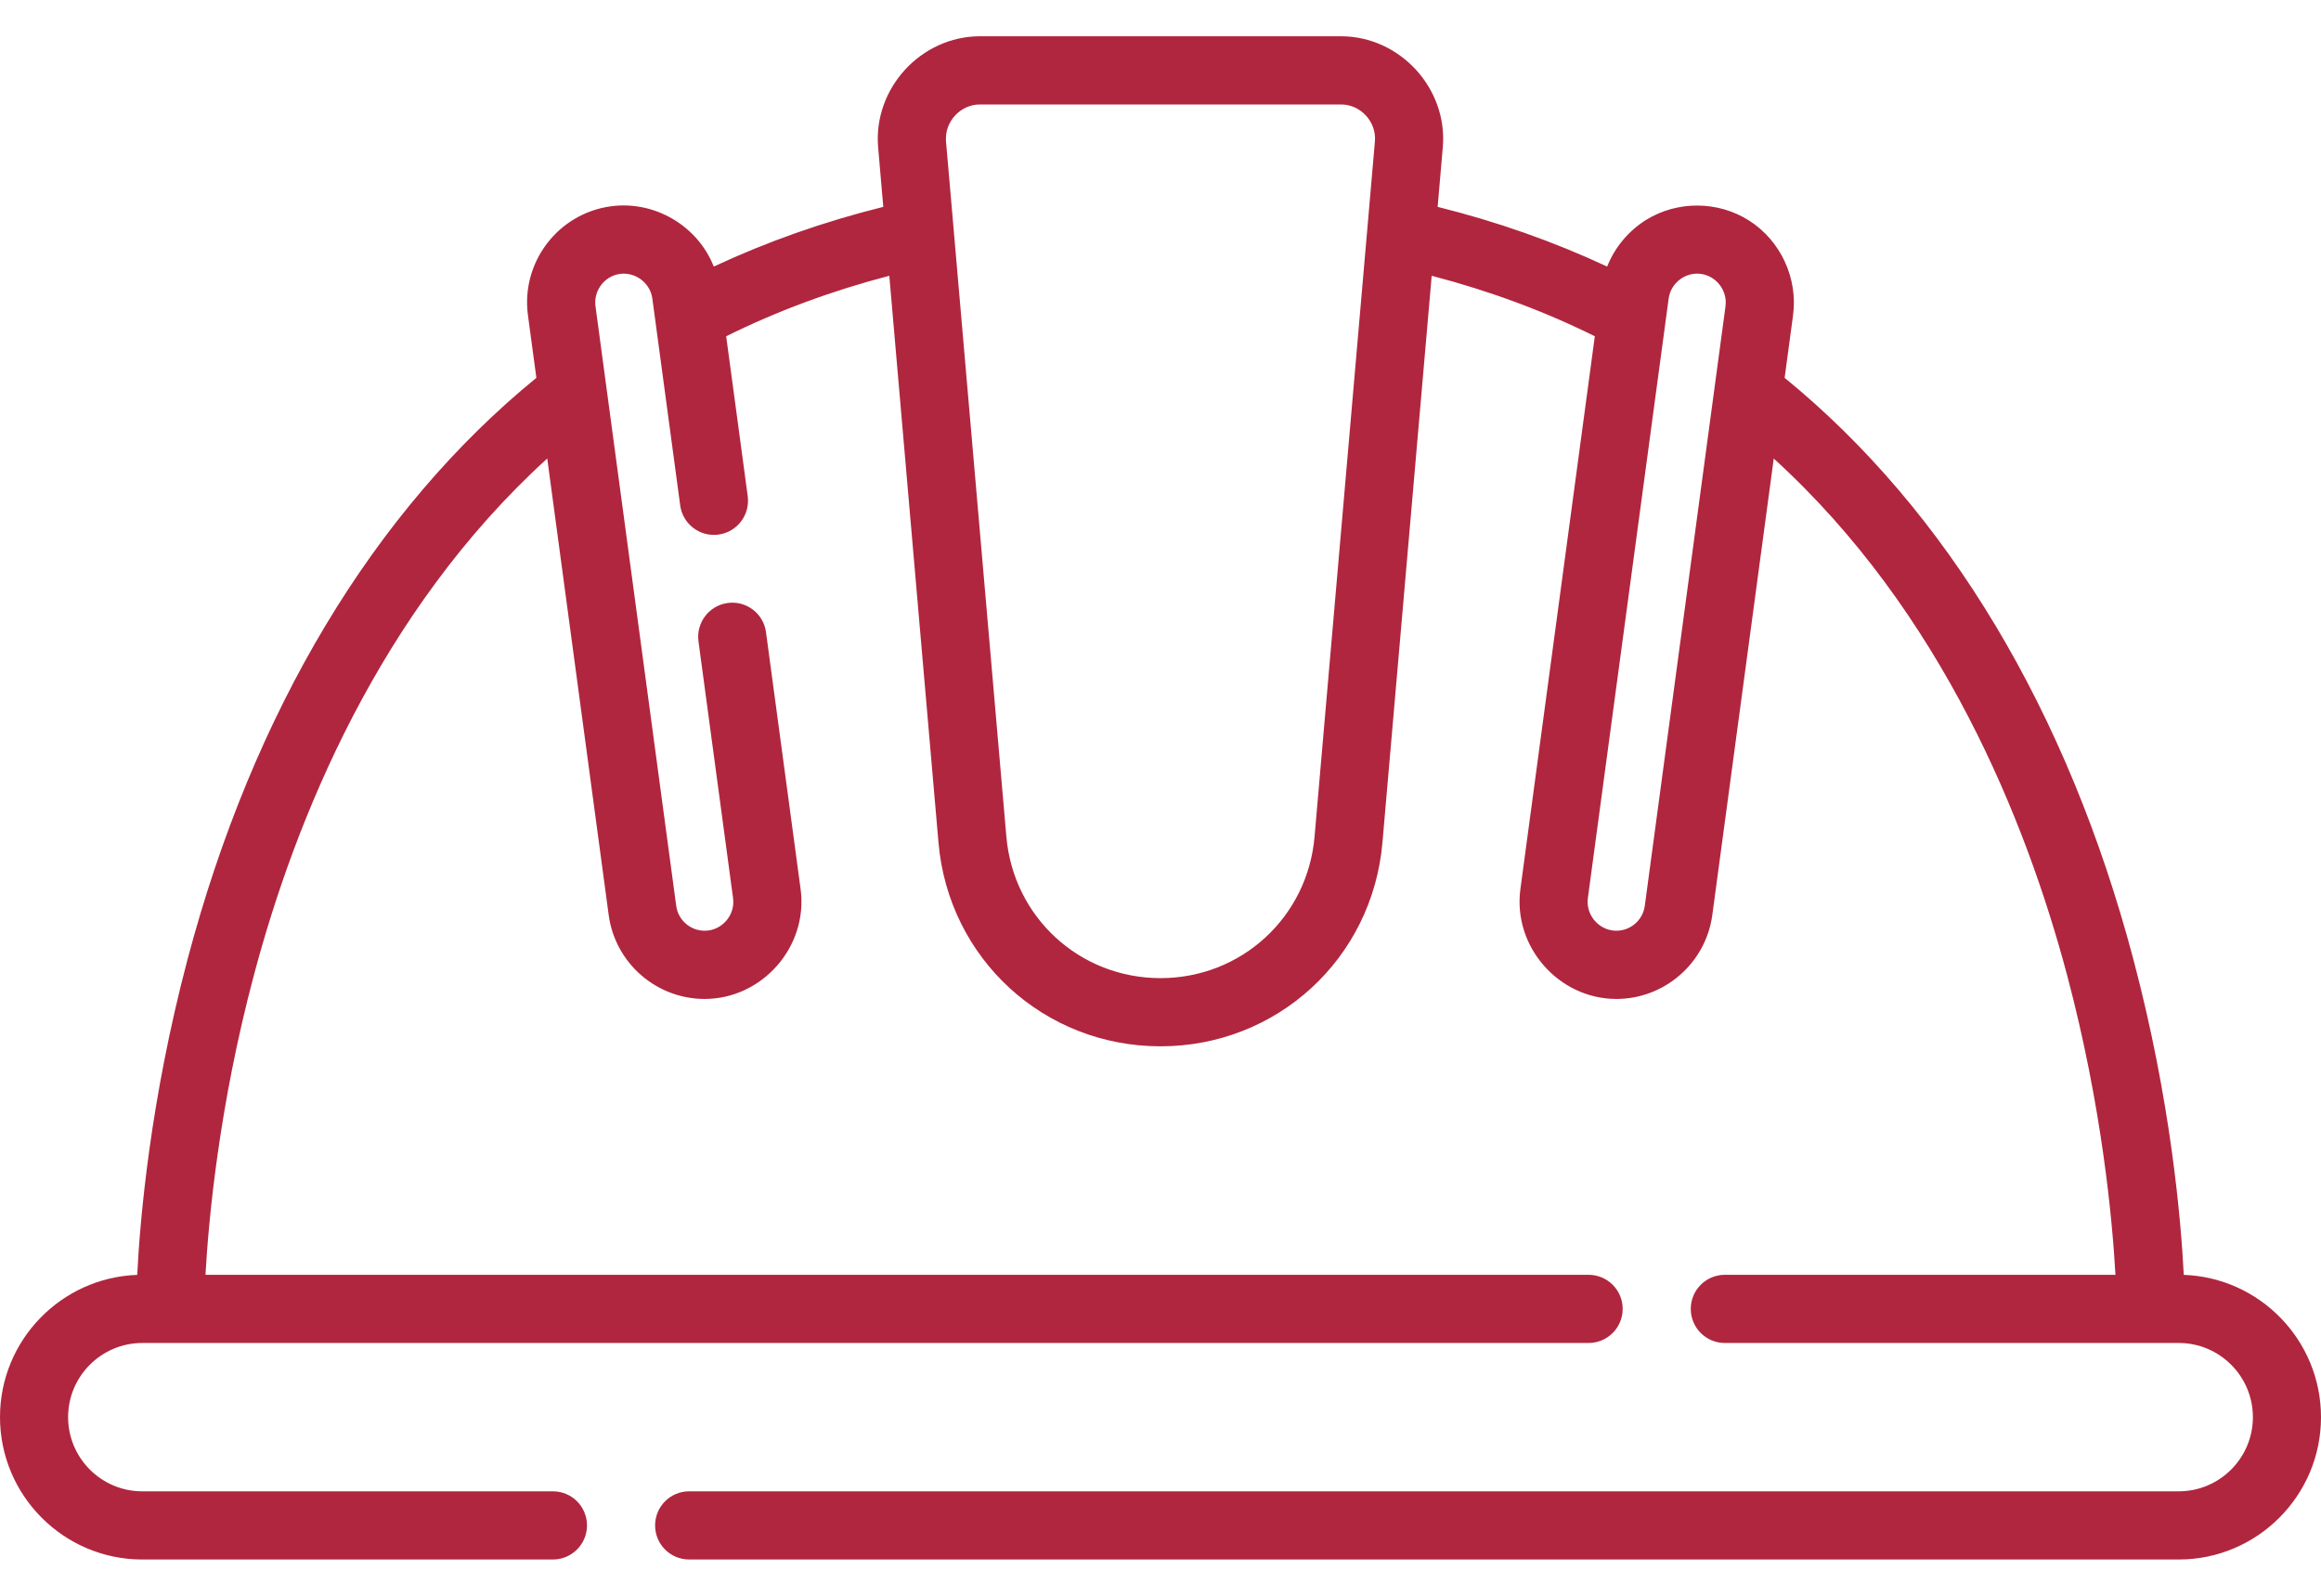
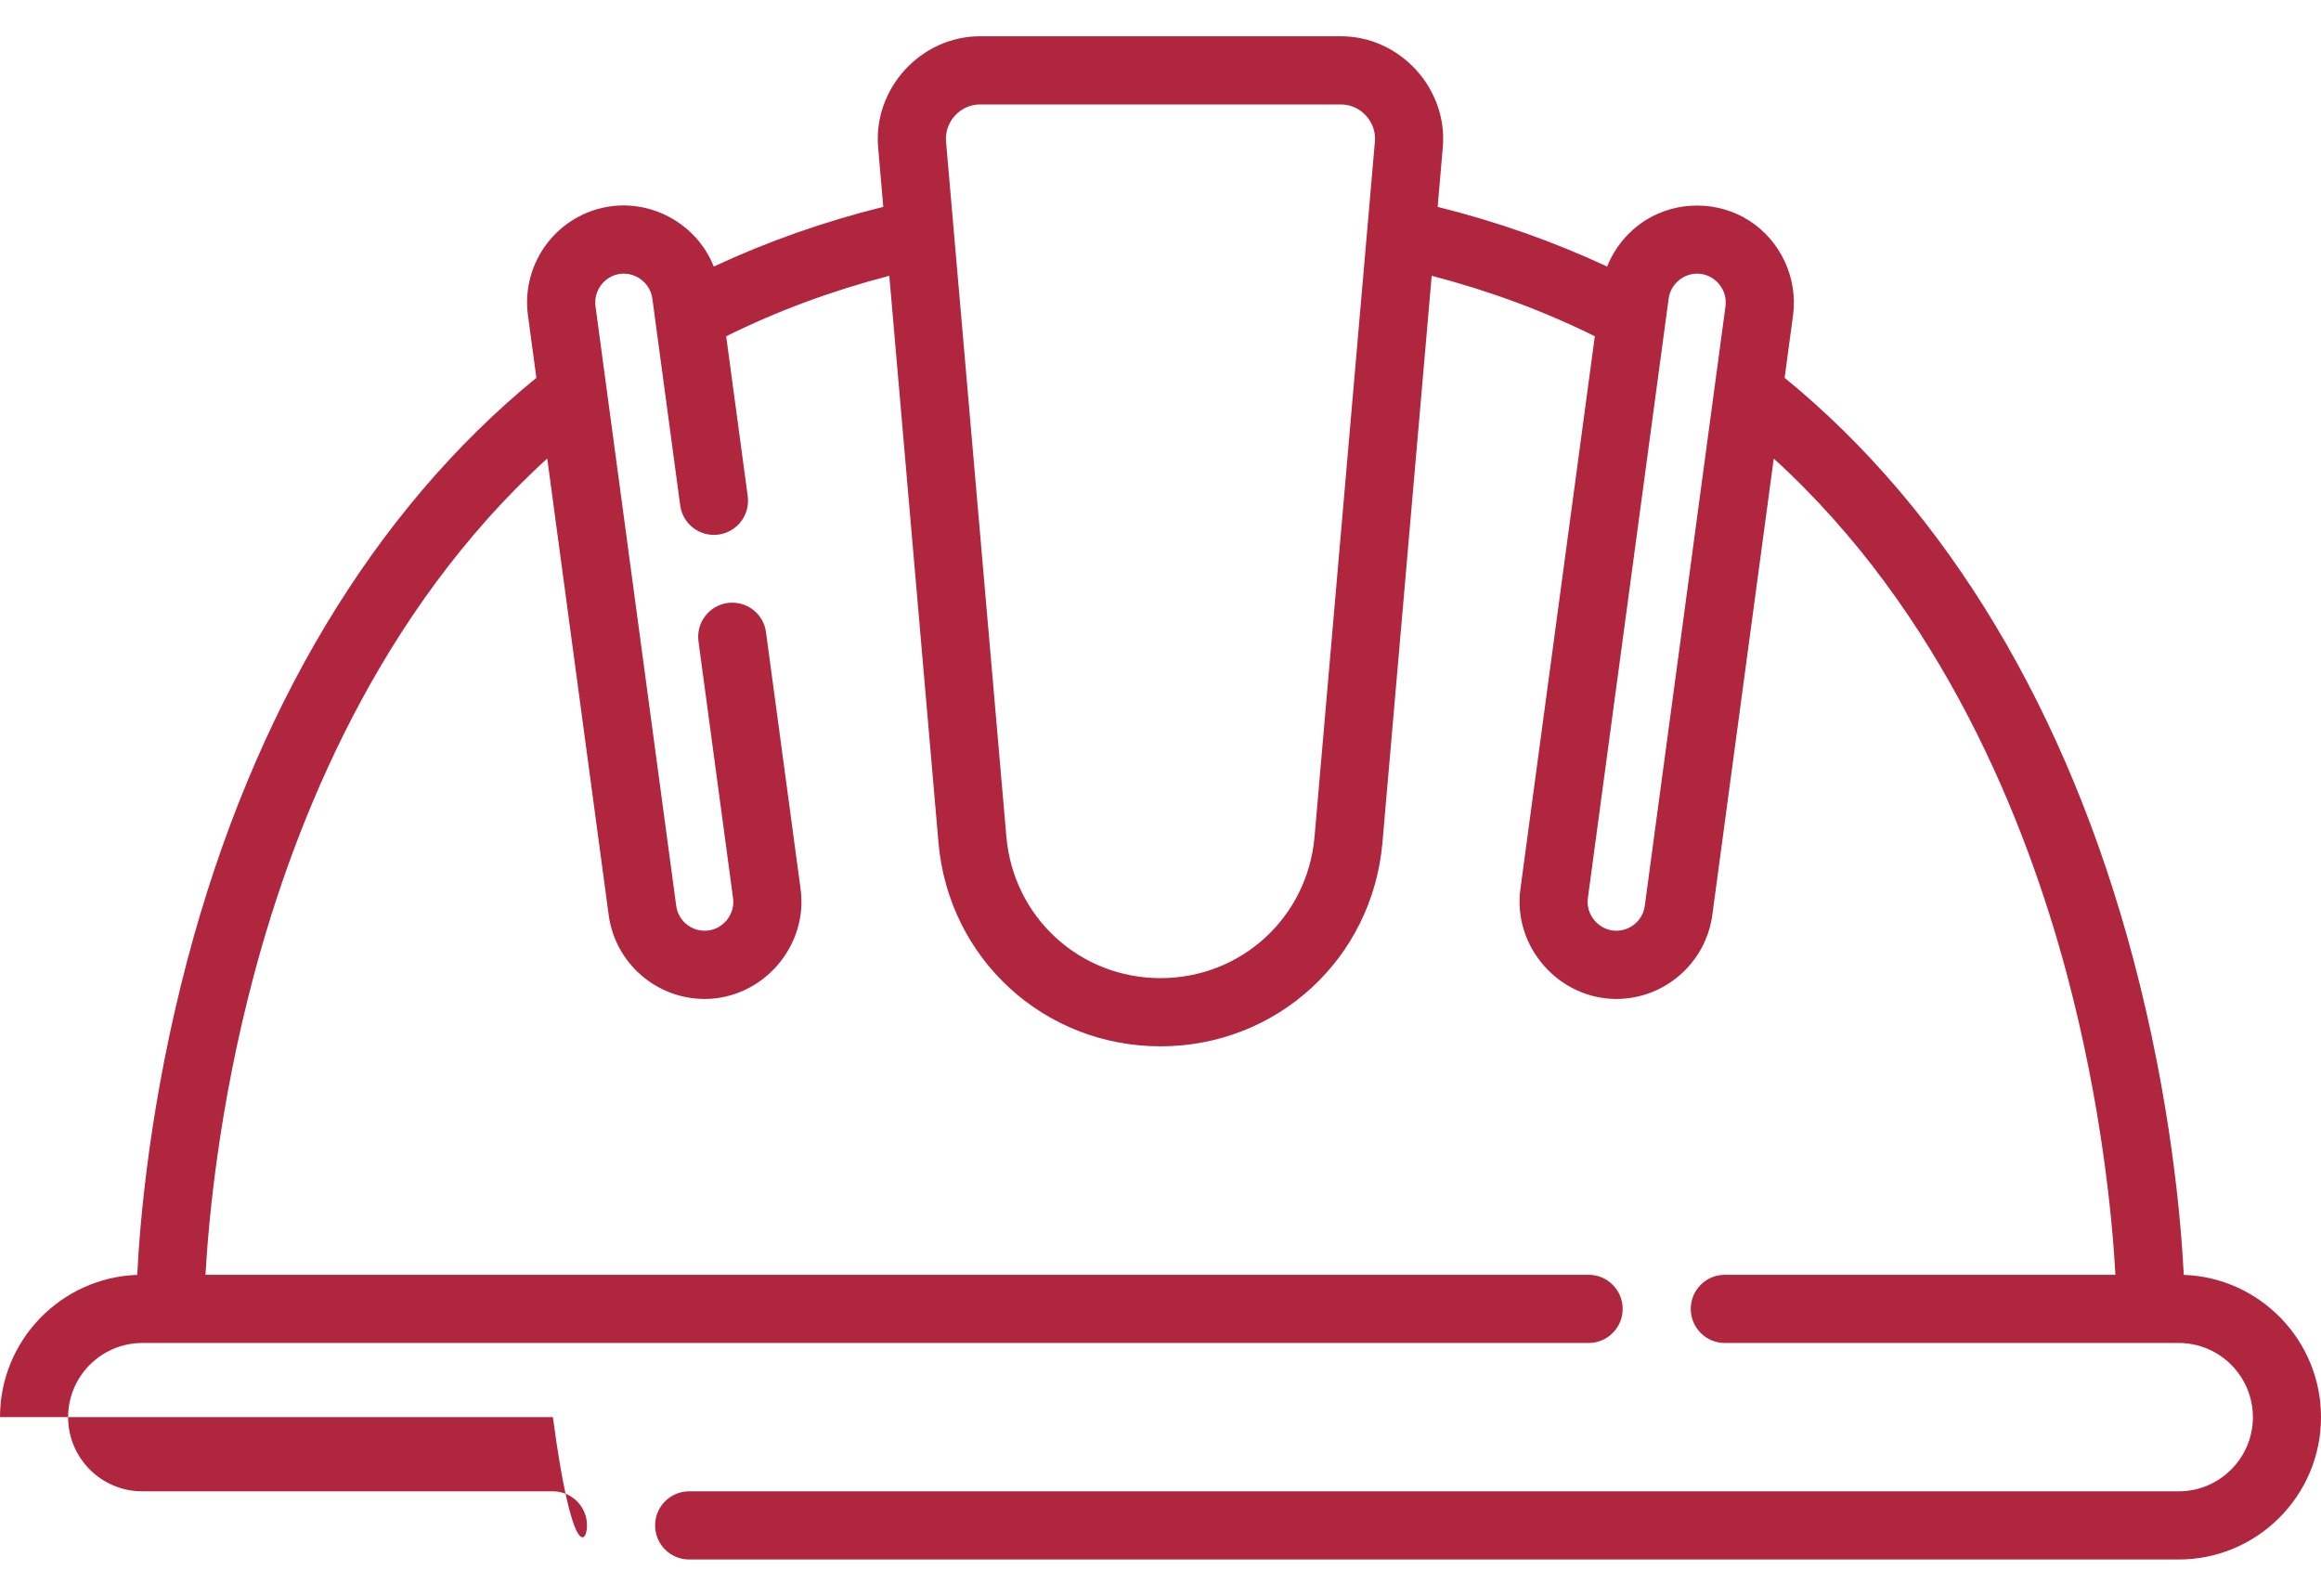
<svg xmlns="http://www.w3.org/2000/svg" width="32" height="22" viewBox="0 0 32 22" fill="none">
-   <path d="M30.108 17.576C30.069 16.807 29.928 15.168 29.413 13.225C28.507 9.805 26.848 7.04 24.605 5.209L24.721 4.347C24.79 3.837 24.551 3.32 24.117 3.042C23.689 2.768 23.125 2.764 22.693 3.033C22.452 3.184 22.263 3.41 22.158 3.675C21.424 3.332 20.642 3.056 19.821 2.852L19.892 2.032C19.963 1.22 19.302 0.5 18.488 0.5H13.511C12.697 0.5 12.037 1.22 12.107 2.032L12.178 2.852C11.357 3.056 10.575 3.332 9.841 3.675C9.618 3.111 9.024 2.763 8.424 2.844C7.694 2.942 7.18 3.617 7.279 4.347L7.395 5.209C5.152 7.04 3.492 9.805 2.586 13.225C2.072 15.168 1.93 16.807 1.892 17.576C0.843 17.613 0 18.478 0 19.537C0 20.619 0.88 21.5 1.961 21.5H7.623C7.883 21.5 8.093 21.289 8.093 21.03C8.093 20.77 7.883 20.56 7.623 20.56H1.961C1.397 20.56 0.939 20.101 0.939 19.537C0.939 18.974 1.398 18.515 1.961 18.515H21.902C22.161 18.515 22.372 18.305 22.372 18.045C22.372 17.785 22.161 17.575 21.902 17.575H2.833C2.875 16.825 3.017 15.258 3.501 13.442C4.066 11.317 5.221 8.437 7.545 6.321L8.392 12.614C8.482 13.284 9.056 13.772 9.714 13.772C10.511 13.772 11.145 13.049 11.038 12.257L10.561 8.716C10.527 8.459 10.29 8.278 10.033 8.313C9.776 8.348 9.596 8.584 9.63 8.842L10.107 12.383C10.136 12.597 9.981 12.799 9.768 12.828C9.552 12.857 9.352 12.705 9.323 12.488L8.21 4.221C8.183 4.024 8.313 3.832 8.506 3.784C8.732 3.728 8.963 3.885 8.994 4.116L9.378 6.967C9.412 7.224 9.649 7.405 9.906 7.37C10.163 7.335 10.343 7.099 10.309 6.841L10.012 4.636C10.713 4.288 11.467 4.009 12.261 3.802L12.939 11.616C13.078 13.218 14.394 14.425 16 14.425C17.605 14.425 18.921 13.218 19.06 11.616L19.739 3.802C20.533 4.009 21.287 4.288 21.988 4.636L20.962 12.257C20.855 13.049 21.489 13.772 22.286 13.772C22.943 13.772 23.517 13.284 23.608 12.614L24.455 6.322C26.778 8.437 27.933 11.317 28.499 13.442C28.982 15.258 29.124 16.826 29.166 17.575H23.781C23.521 17.575 23.311 17.785 23.311 18.045C23.311 18.305 23.521 18.515 23.781 18.515H30.039C30.603 18.515 31.061 18.974 31.061 19.538C31.061 20.101 30.602 20.56 30.039 20.56H9.502C9.242 20.56 9.032 20.77 9.032 21.03C9.032 21.29 9.242 21.5 9.502 21.5H30.039C31.12 21.5 32 20.62 32 19.538C32 18.478 31.157 17.613 30.108 17.576ZM18.124 11.535C18.028 12.646 17.114 13.485 16 13.485C14.885 13.485 13.972 12.646 13.875 11.535L13.043 1.951C13.02 1.68 13.239 1.44 13.511 1.44H18.488C18.76 1.44 18.98 1.68 18.956 1.951L18.124 11.535ZM22.677 12.488C22.648 12.705 22.448 12.857 22.232 12.828C22.019 12.798 21.864 12.598 21.892 12.383L23.006 4.116C23.034 3.905 23.231 3.751 23.442 3.775C23.659 3.799 23.819 4.004 23.79 4.221L22.677 12.488Z" fill="#B0263E" />
+   <path d="M30.108 17.576C30.069 16.807 29.928 15.168 29.413 13.225C28.507 9.805 26.848 7.04 24.605 5.209L24.721 4.347C24.79 3.837 24.551 3.32 24.117 3.042C23.689 2.768 23.125 2.764 22.693 3.033C22.452 3.184 22.263 3.41 22.158 3.675C21.424 3.332 20.642 3.056 19.821 2.852L19.892 2.032C19.963 1.22 19.302 0.5 18.488 0.5H13.511C12.697 0.5 12.037 1.22 12.107 2.032L12.178 2.852C11.357 3.056 10.575 3.332 9.841 3.675C9.618 3.111 9.024 2.763 8.424 2.844C7.694 2.942 7.18 3.617 7.279 4.347L7.395 5.209C5.152 7.04 3.492 9.805 2.586 13.225C2.072 15.168 1.93 16.807 1.892 17.576C0.843 17.613 0 18.478 0 19.537H7.623C7.883 21.5 8.093 21.289 8.093 21.03C8.093 20.77 7.883 20.56 7.623 20.56H1.961C1.397 20.56 0.939 20.101 0.939 19.537C0.939 18.974 1.398 18.515 1.961 18.515H21.902C22.161 18.515 22.372 18.305 22.372 18.045C22.372 17.785 22.161 17.575 21.902 17.575H2.833C2.875 16.825 3.017 15.258 3.501 13.442C4.066 11.317 5.221 8.437 7.545 6.321L8.392 12.614C8.482 13.284 9.056 13.772 9.714 13.772C10.511 13.772 11.145 13.049 11.038 12.257L10.561 8.716C10.527 8.459 10.29 8.278 10.033 8.313C9.776 8.348 9.596 8.584 9.63 8.842L10.107 12.383C10.136 12.597 9.981 12.799 9.768 12.828C9.552 12.857 9.352 12.705 9.323 12.488L8.21 4.221C8.183 4.024 8.313 3.832 8.506 3.784C8.732 3.728 8.963 3.885 8.994 4.116L9.378 6.967C9.412 7.224 9.649 7.405 9.906 7.37C10.163 7.335 10.343 7.099 10.309 6.841L10.012 4.636C10.713 4.288 11.467 4.009 12.261 3.802L12.939 11.616C13.078 13.218 14.394 14.425 16 14.425C17.605 14.425 18.921 13.218 19.06 11.616L19.739 3.802C20.533 4.009 21.287 4.288 21.988 4.636L20.962 12.257C20.855 13.049 21.489 13.772 22.286 13.772C22.943 13.772 23.517 13.284 23.608 12.614L24.455 6.322C26.778 8.437 27.933 11.317 28.499 13.442C28.982 15.258 29.124 16.826 29.166 17.575H23.781C23.521 17.575 23.311 17.785 23.311 18.045C23.311 18.305 23.521 18.515 23.781 18.515H30.039C30.603 18.515 31.061 18.974 31.061 19.538C31.061 20.101 30.602 20.56 30.039 20.56H9.502C9.242 20.56 9.032 20.77 9.032 21.03C9.032 21.29 9.242 21.5 9.502 21.5H30.039C31.12 21.5 32 20.62 32 19.538C32 18.478 31.157 17.613 30.108 17.576ZM18.124 11.535C18.028 12.646 17.114 13.485 16 13.485C14.885 13.485 13.972 12.646 13.875 11.535L13.043 1.951C13.02 1.68 13.239 1.44 13.511 1.44H18.488C18.76 1.44 18.98 1.68 18.956 1.951L18.124 11.535ZM22.677 12.488C22.648 12.705 22.448 12.857 22.232 12.828C22.019 12.798 21.864 12.598 21.892 12.383L23.006 4.116C23.034 3.905 23.231 3.751 23.442 3.775C23.659 3.799 23.819 4.004 23.79 4.221L22.677 12.488Z" fill="#B0263E" />
</svg>